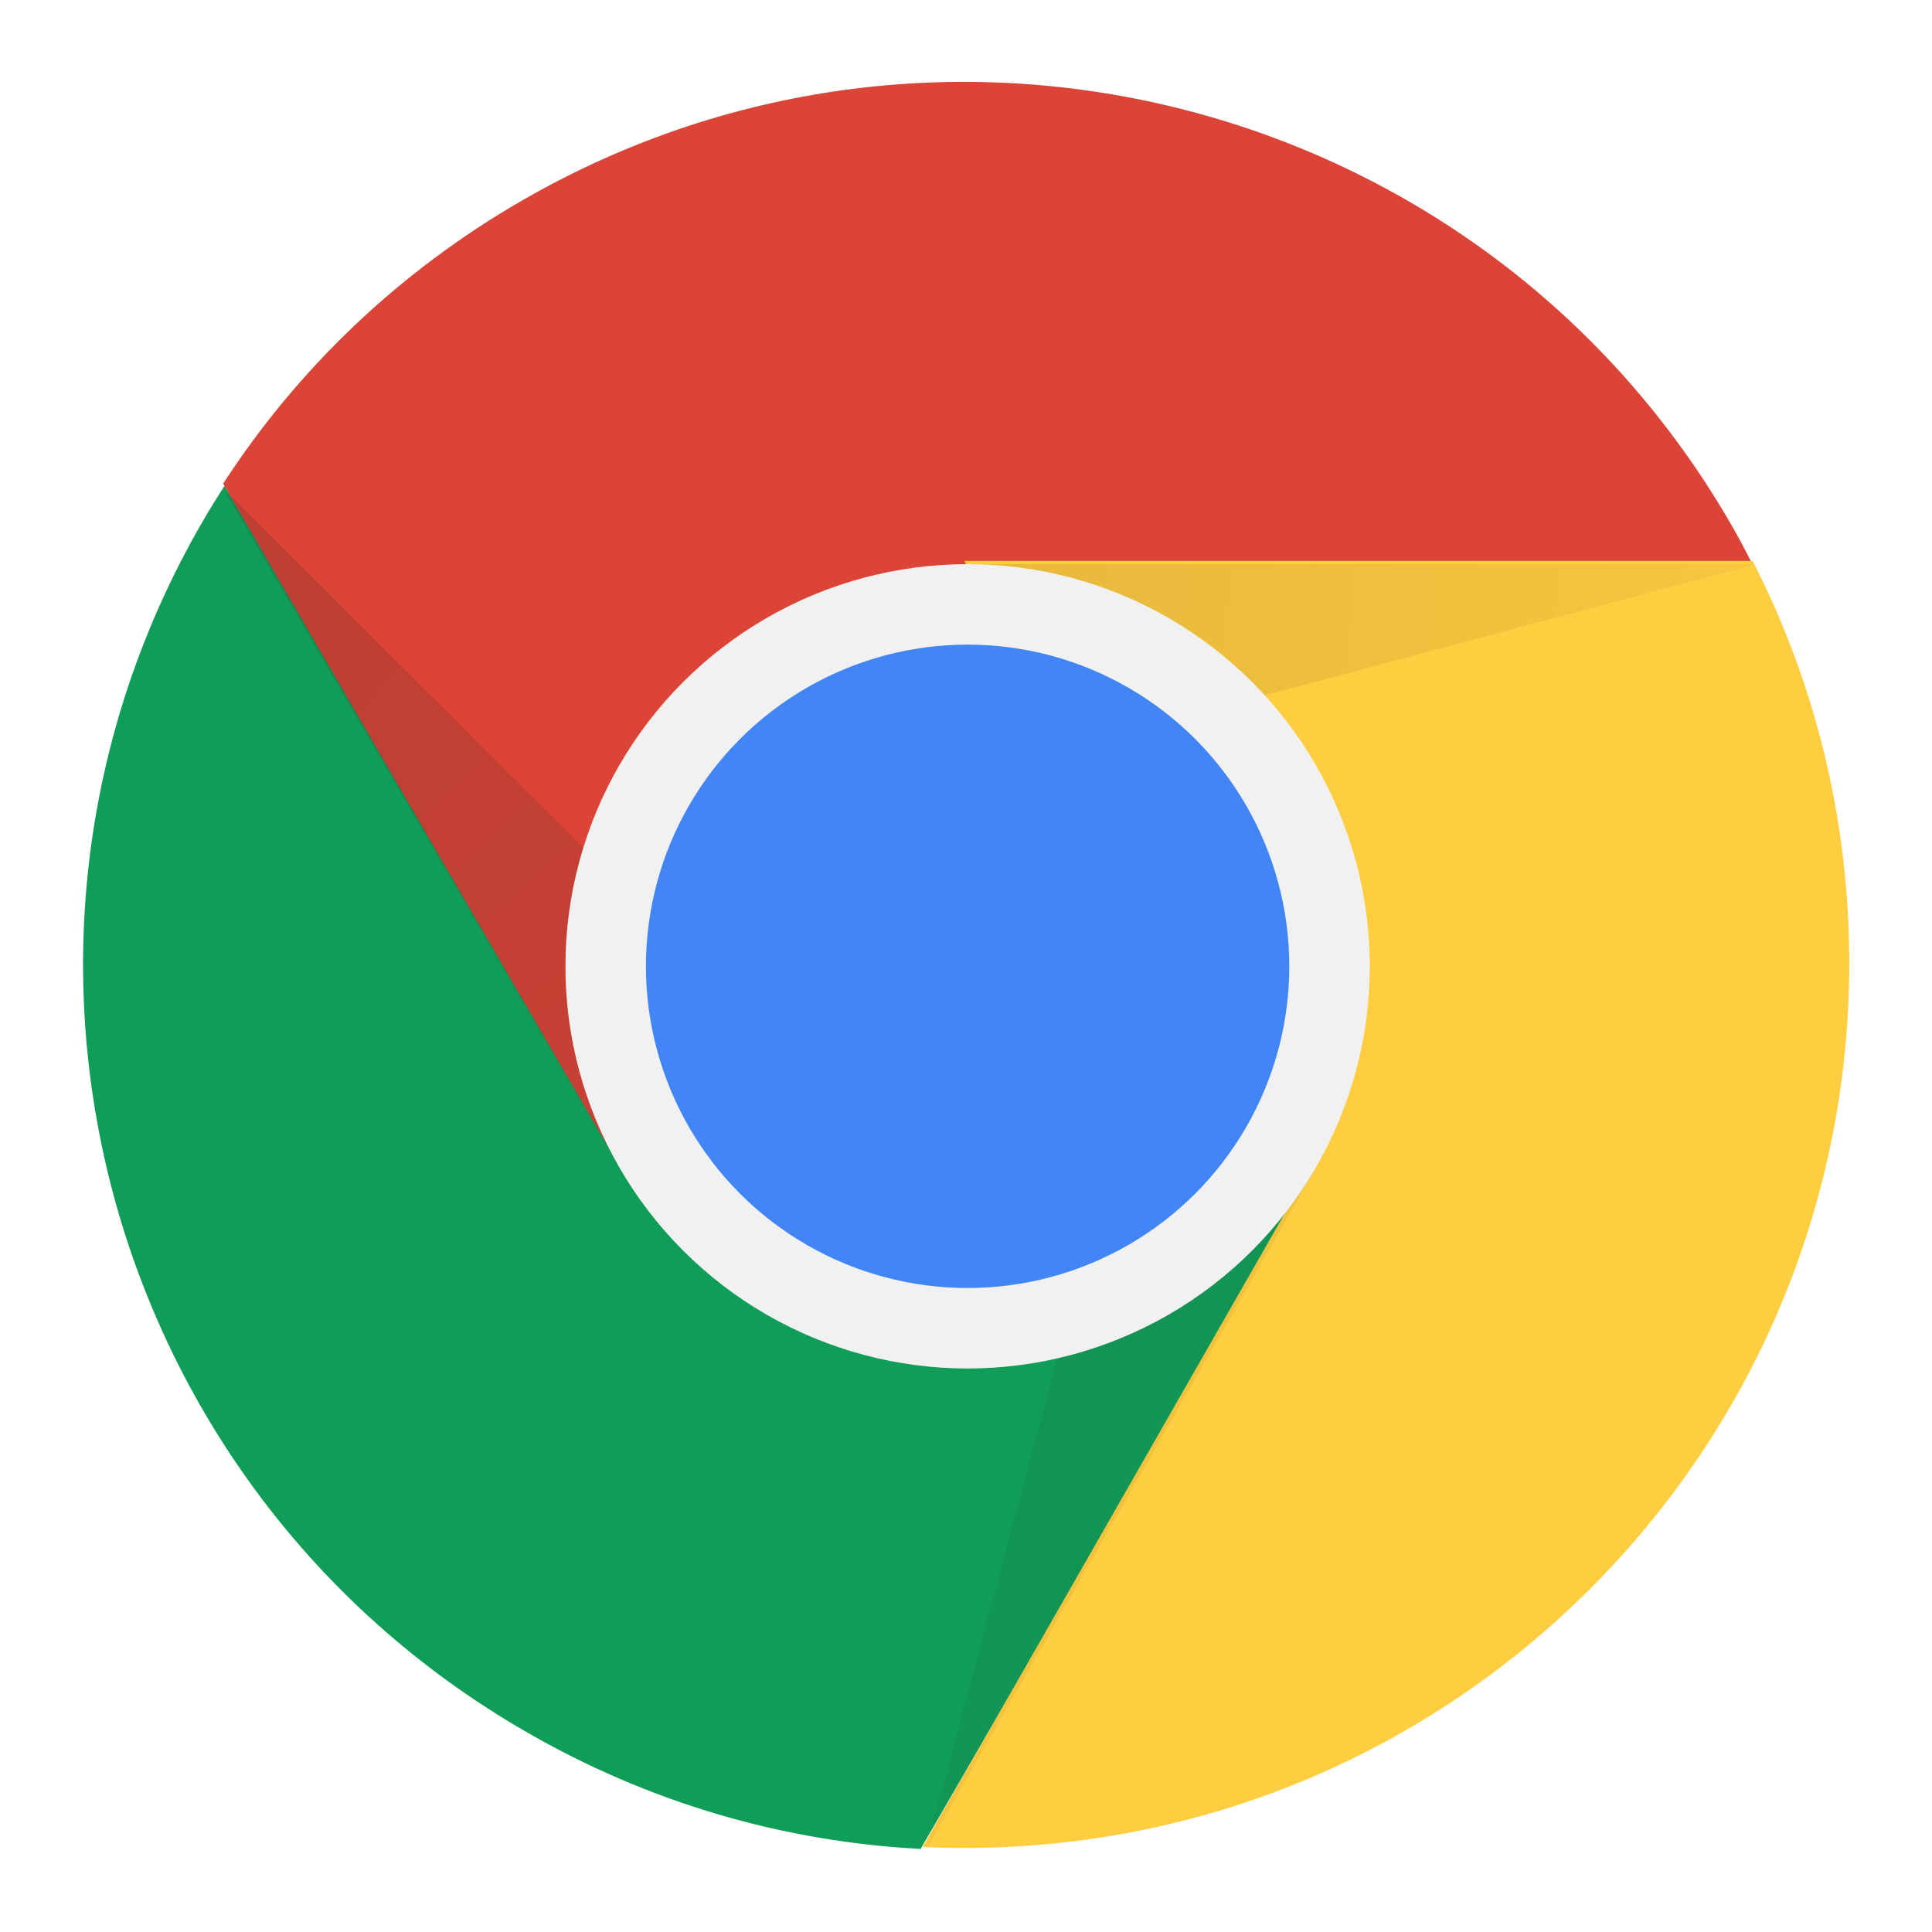
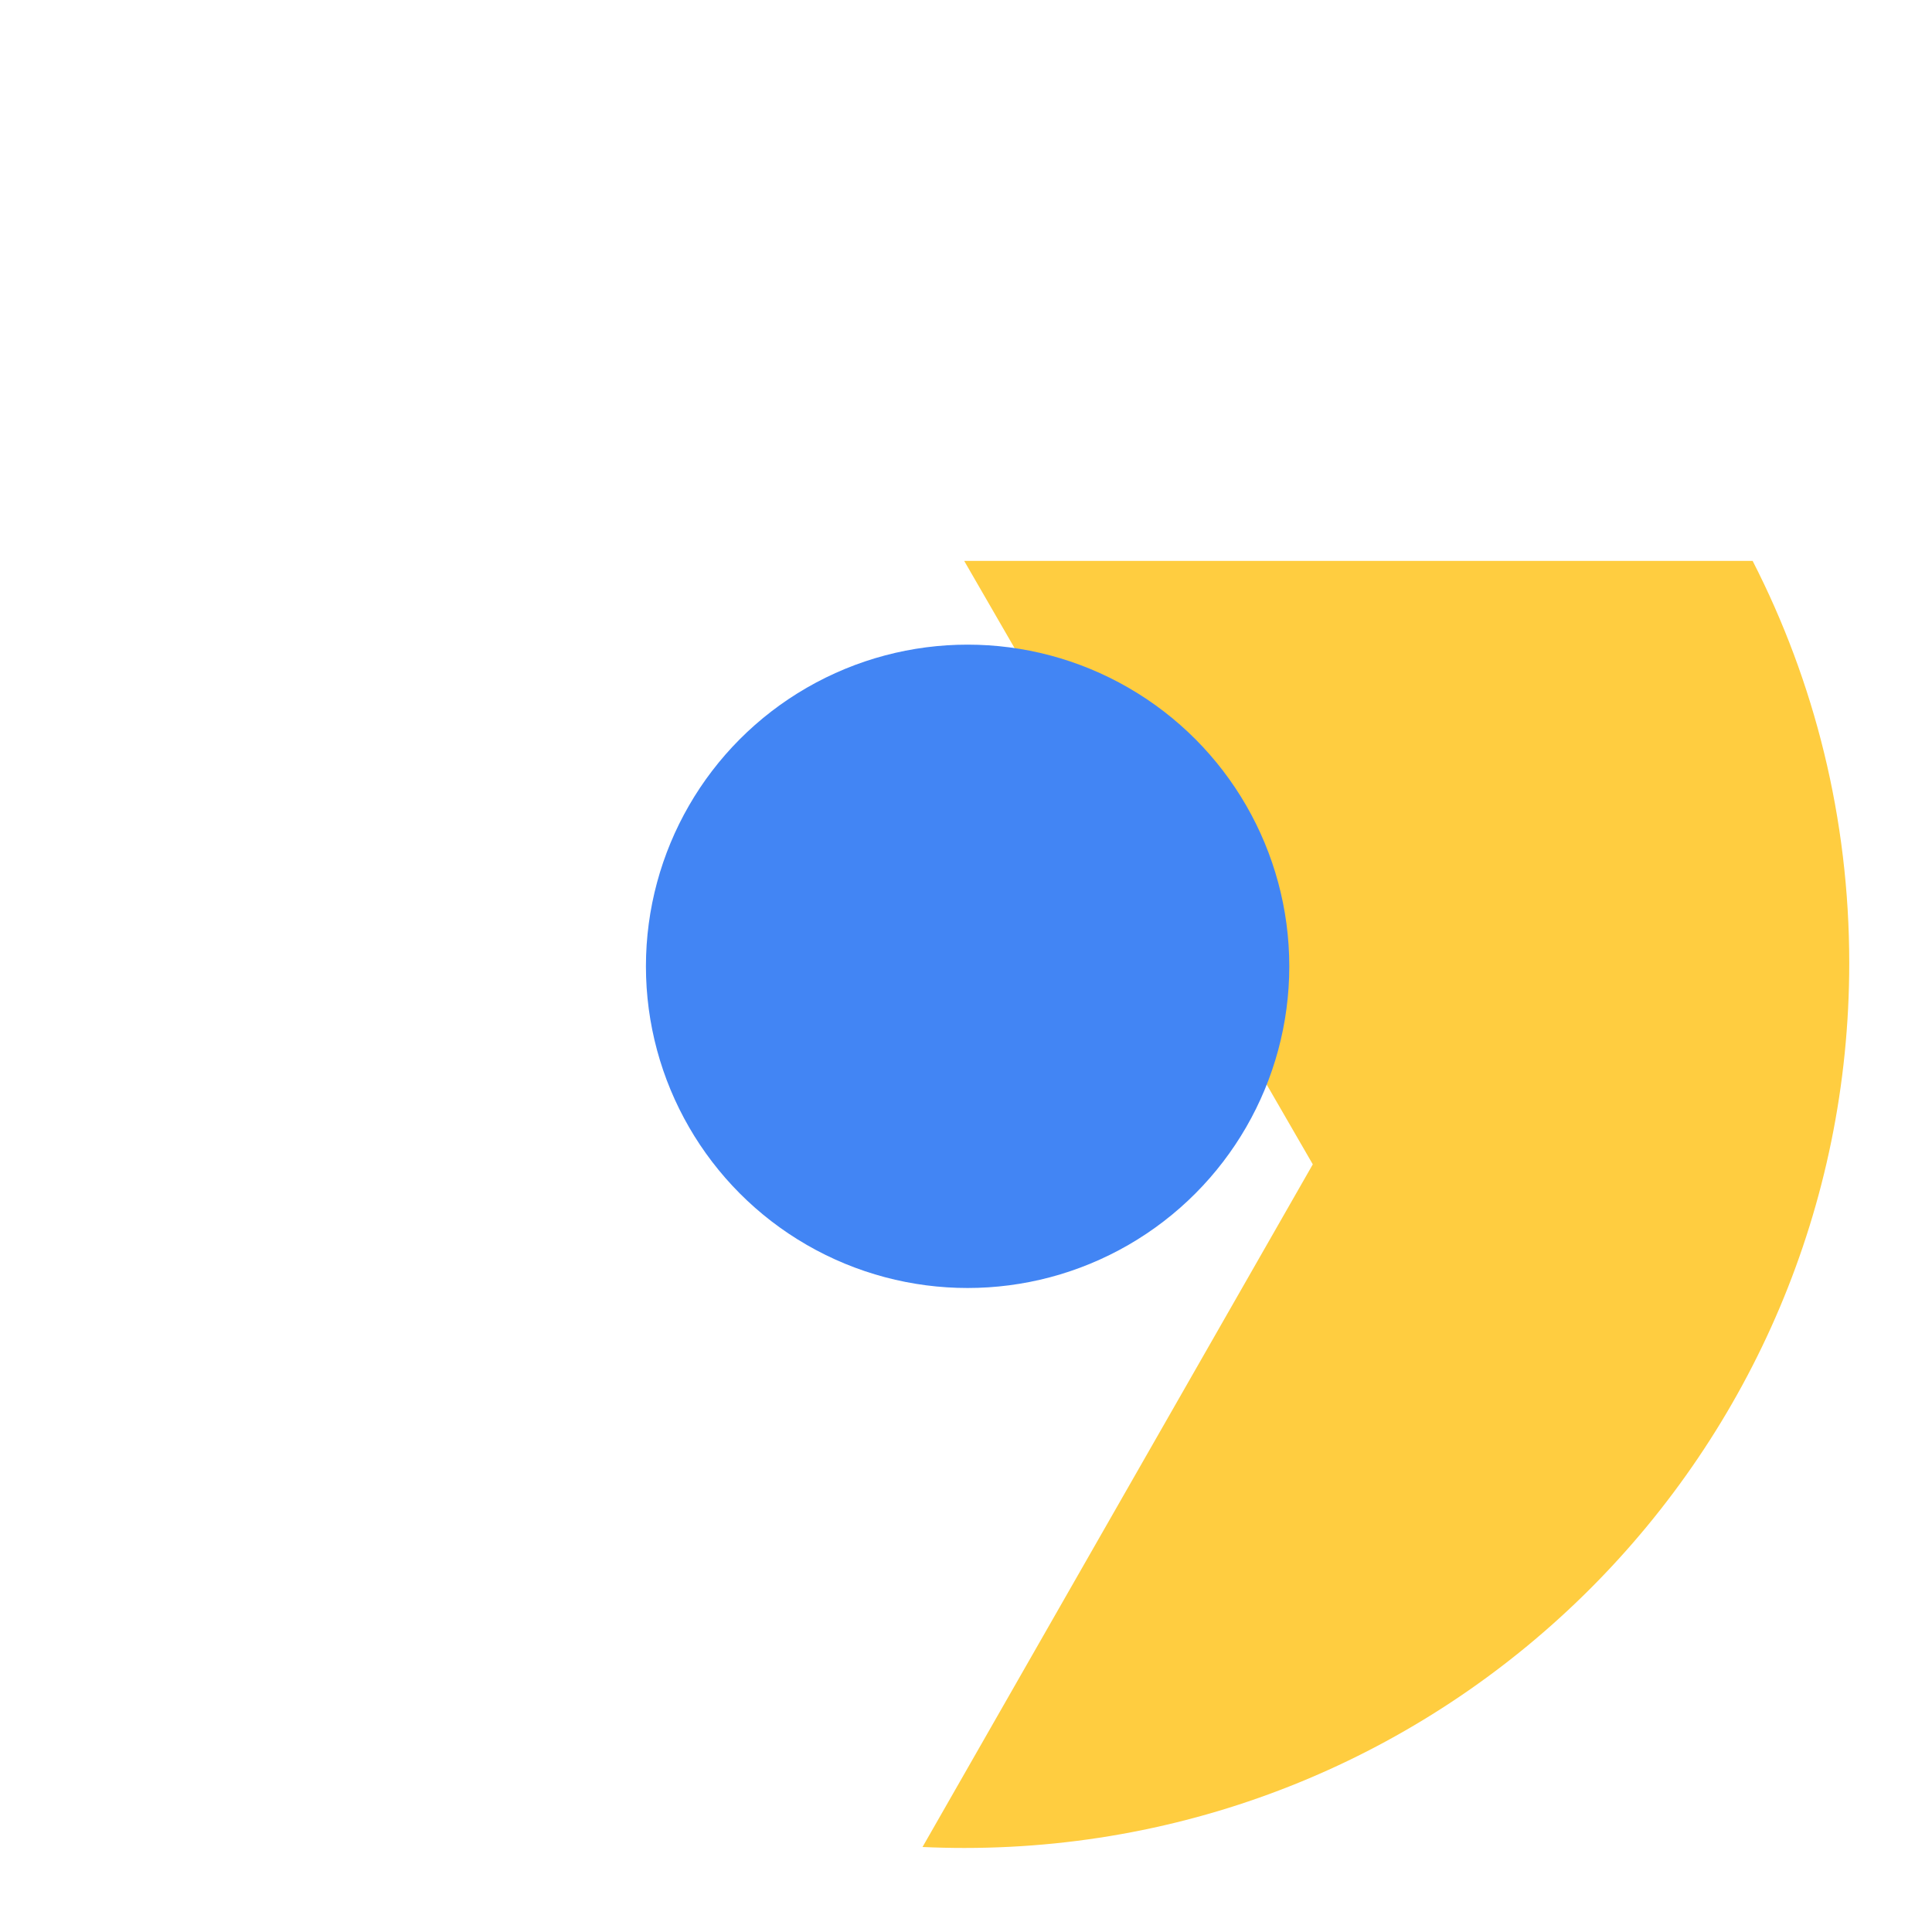
<svg xmlns="http://www.w3.org/2000/svg" version="1.1" id="Layer_1" x="0px" y="0px" width="600px" height="600px" viewBox="0 0 600 600" style="enable-background:new 0 0 600 600;" xml:space="preserve">
-   <path style="fill:#DB4437;" d="M191.3,362.5l108.5-187.2l244.2-0.6c-2-3.8-4-7.7-6.2-11.5C462.2,31.8,294.2-13.6,162.6,62  c-39,22.4-70.4,52.9-93.3,88.2L191.3,362.5z" />
-   <path style="fill:#0F9D58;" d="M408.6,362.5l-216.3-0.4L69.7,150.9c-2.3,3.6-4.6,7.3-6.8,11.1c-76.1,131.3-31.4,299.4,99.9,375.5  c38.9,22.6,81,34.5,123.1,36.7L408.6,362.5z" />
  <path style="fill:#FFCD40;" d="M299.5,174.3l108.2,187.3l-121.2,212c4.3,0.2,8.7,0.3,13,0.3c151.8,0,274.8-123,274.8-274.8  c0-45-10.8-87.4-30-124.9H299.5L299.5,174.3z" />
  <radialGradient id="SVGID_1_" cx="-257.826" cy="444.38" r="648.839" gradientTransform="matrix(1 0 0 -1 304 595)" gradientUnits="userSpaceOnUse">
    <stop offset="0" style="stop-color:#3E2723;stop-opacity:0.2" />
    <stop offset="1" style="stop-color:#3E2723;stop-opacity:0" />
  </radialGradient>
-   <path style="fill:url(#SVGID_1_);" d="M300.5,175.2v65.4l244.8-65.4H300.5z M69.4,151.7l178.8,178.7l-55.8,32.2L69.4,151.7z   M287.5,574.6l65.4-244.2l55.8,32.2L287.5,574.6z" />
-   <circle style="fill:#F1F1F1;" cx="300.5" cy="300.1" r="124.9" />
  <circle style="fill:#4285F4;" cx="300.5" cy="300.1" r="99.9" />
</svg>